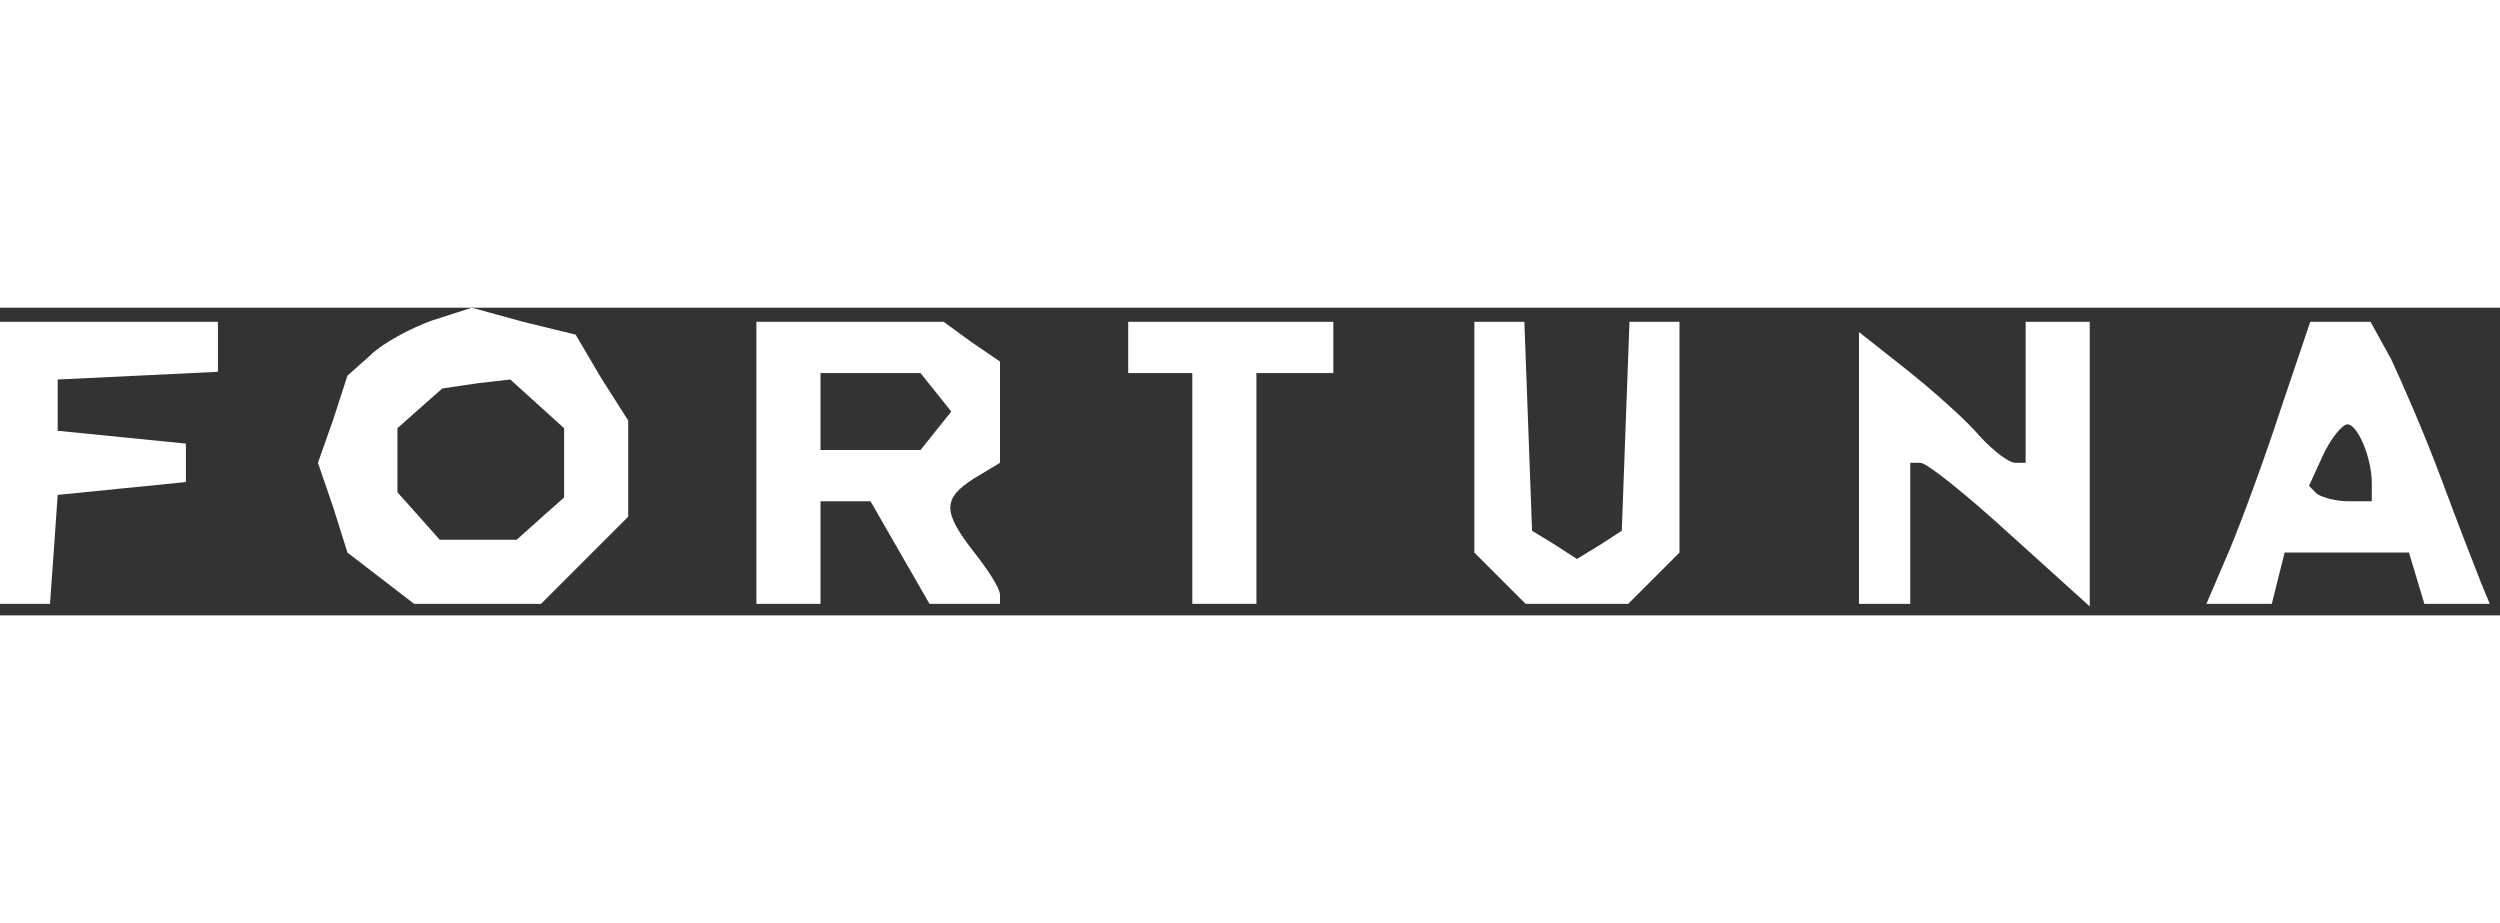
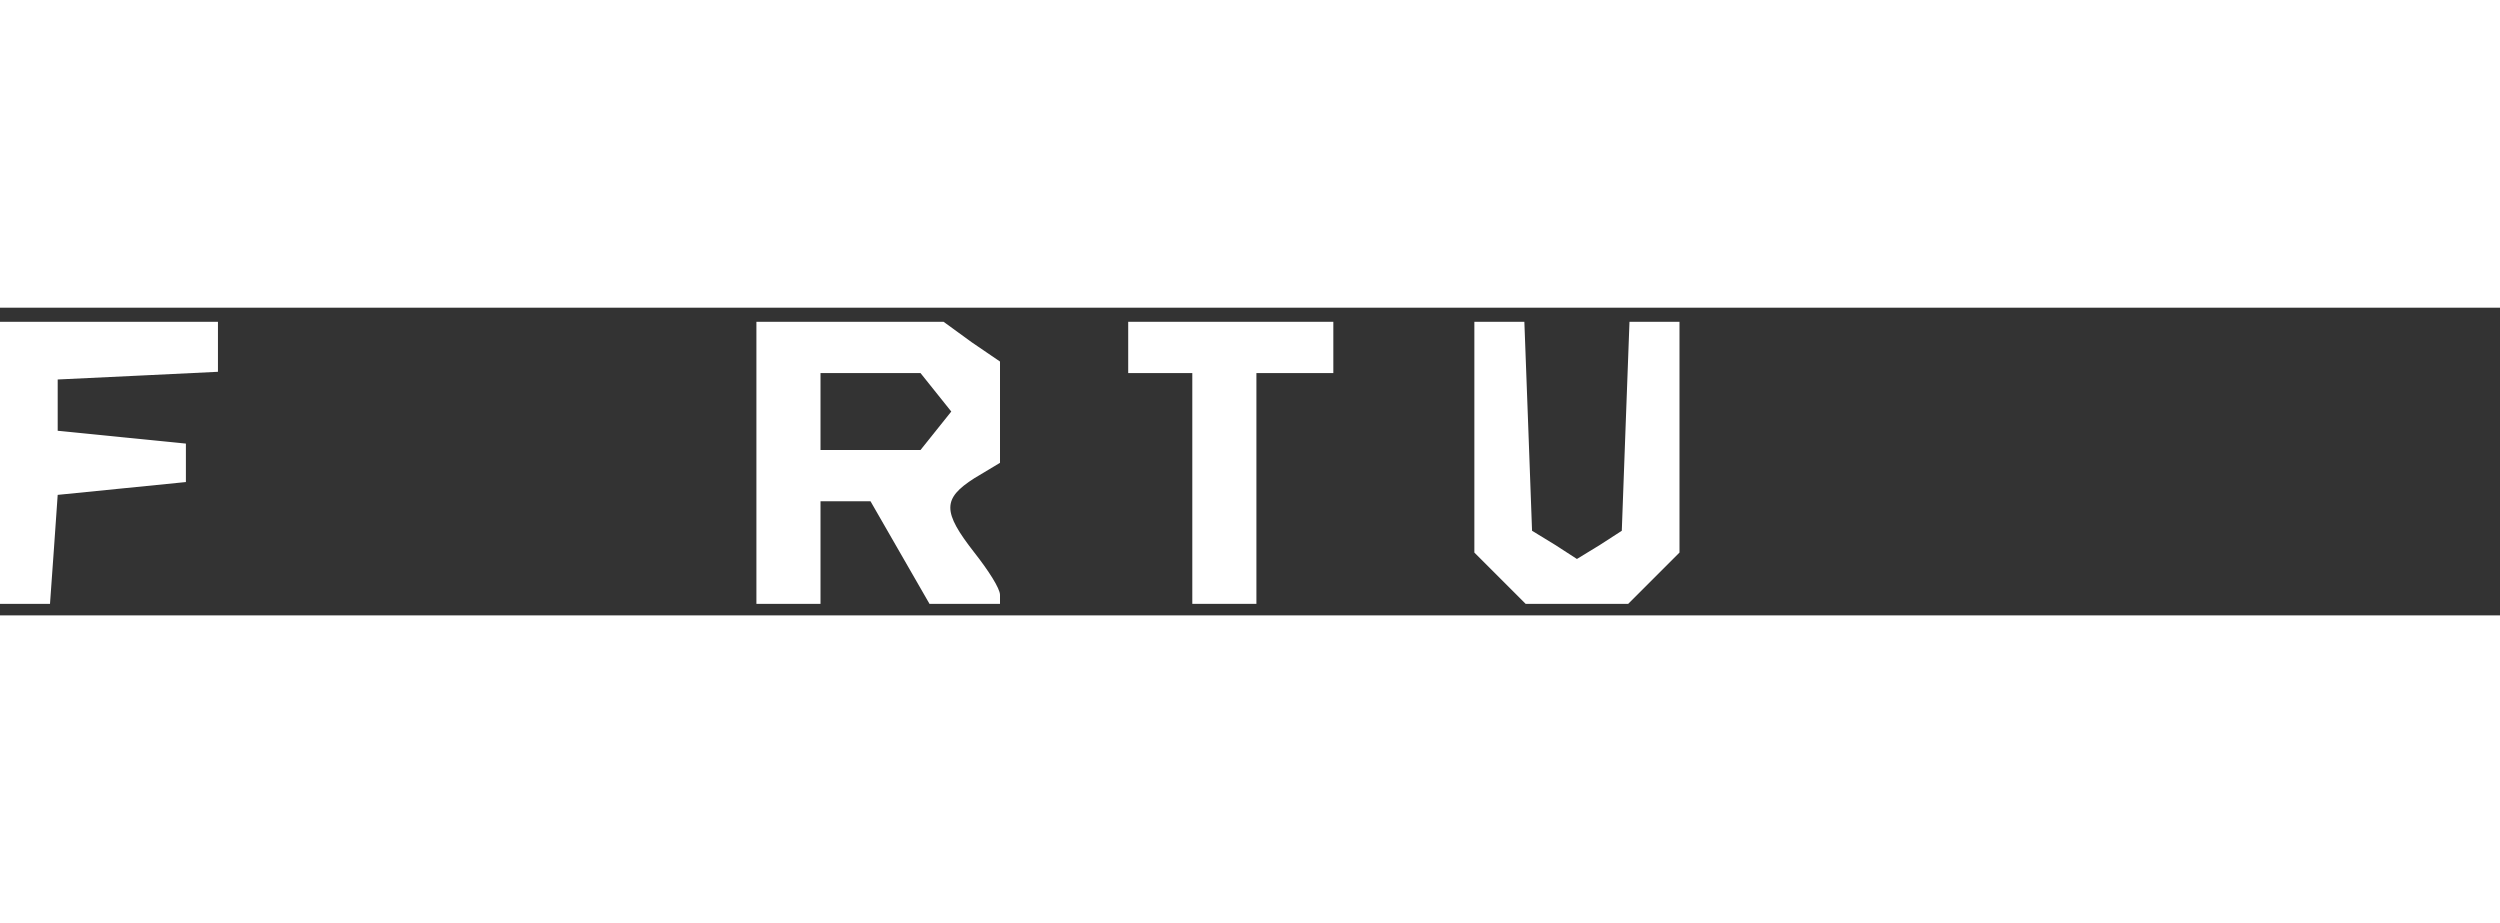
<svg xmlns="http://www.w3.org/2000/svg" width="325" height="120" viewBox="0 0 195 24" fill="none">
  <rect x="0" y="0" width="195" height="24" fill="#333333" stroke="none" />
-   <path d="M0 12.1V1.1H8.5H17V3.1V5L10.8 5.3L4.5 5.6V7.6V9.6L9.5 10.1L14.5 10.6V12.1V13.6L9.5 14.1L4.5 14.6L4.2 18.9L3.9 23.1H1.9H0V12.1Z" fill="white" />
+   <path d="M0 12.1V1.1H8.5H17V3.1V5L10.8 5.3L4.5 5.6V7.6V9.6L9.5 10.1L14.5 10.6V13.6L9.5 14.1L4.5 14.6L4.2 18.9L3.9 23.1H1.9H0V12.1Z" fill="white" />
  <path d="M59 12.1V1.1H66.3H73.6L75.8 2.7L78 4.2V8.1V12.1L76 13.3C73.5 14.9 73.5 15.9 76 19.1C77.1 20.5 78 21.9 78 22.4V23.1H75.3H72.5L70.2 19.1L67.9 15.1H66H64V19.1V23.1H61.5H59V12.1ZM73 9.6L74.2 8.1L73 6.6L71.8 5.1H67.9H64V8.1V11.1H67.9H71.8L73 9.6Z" fill="white" />
  <path d="M93 14.1V5.1H90.5H88V3.1V1.1H96H104V3.1V5.1H101H98V14.1V23.1H95.5H93V14.1Z" fill="white" />
  <path d="M117 21.1L115 19.1V10.1V1.1H117H118.9L119.2 9.2L119.5 17.4L121.3 18.5L123 19.6L124.8 18.5L126.5 17.4L126.8 9.2L127.1 1.1H129H131V10.1V19.1L129 21.1L127 23.1H123H119L117 21.1Z" fill="white" />
-   <path d="M145 12.5V1.9L148.8 4.9C150.8 6.5 153.4 8.8 154.4 10C155.5 11.2 156.7 12.1 157.2 12.1H158V6.6V1.1H160.5H163V12.2V23.3L156.8 17.7C153.4 14.6 150.3 12.1 149.8 12.1H149V17.6V23.1H147H145V12.5Z" fill="white" />
-   <path d="M173.9 18.9C174.9 16.5 176.7 11.6 177.9 7.9L180.2 1.1H182.6H184.9L186.5 4C187.3 5.7 189.1 9.8 190.4 13.3C191.7 16.8 193.1 20.4 193.5 21.4L194.2 23.1H191.7H189.1L188.5 21.1L187.9 19.1H183H178.2L177.7 21.1L177.2 23.1H174.6H172.1L173.9 18.9ZM185 13.7C185 11.7 183.9 9.1 183.1 9.1C182.7 9.1 181.8 10.2 181.2 11.5L180.1 13.9L180.7 14.5C181.1 14.8 182.2 15.1 183.2 15.1H185V13.7Z" fill="white" />
-   <path fill-rule="evenodd" clip-rule="evenodd" d="M27.1 19.1L29.7 21.1L32.3 23.1H37.2H42.2L45.6 19.7L49 16.3V12.6V8.8L46.9 5.5L44.9 2.1L40.8 1.1L36.8 0L33.7 1C32 1.6 29.8 2.8 28.9 3.7L27.1 5.3L26 8.7L24.8 12.1L26 15.6L27.1 19.1ZM31 14.4L32.7 16.3L34.3 18.1H37.3H40.3L42.2 16.4L44 14.8V12.1V9.4L41.9 7.5L39.8 5.6L37.2 5.9L34.5 6.3L32.8 7.8L31 9.4V11.9V14.4Z" fill="white" />
</svg>